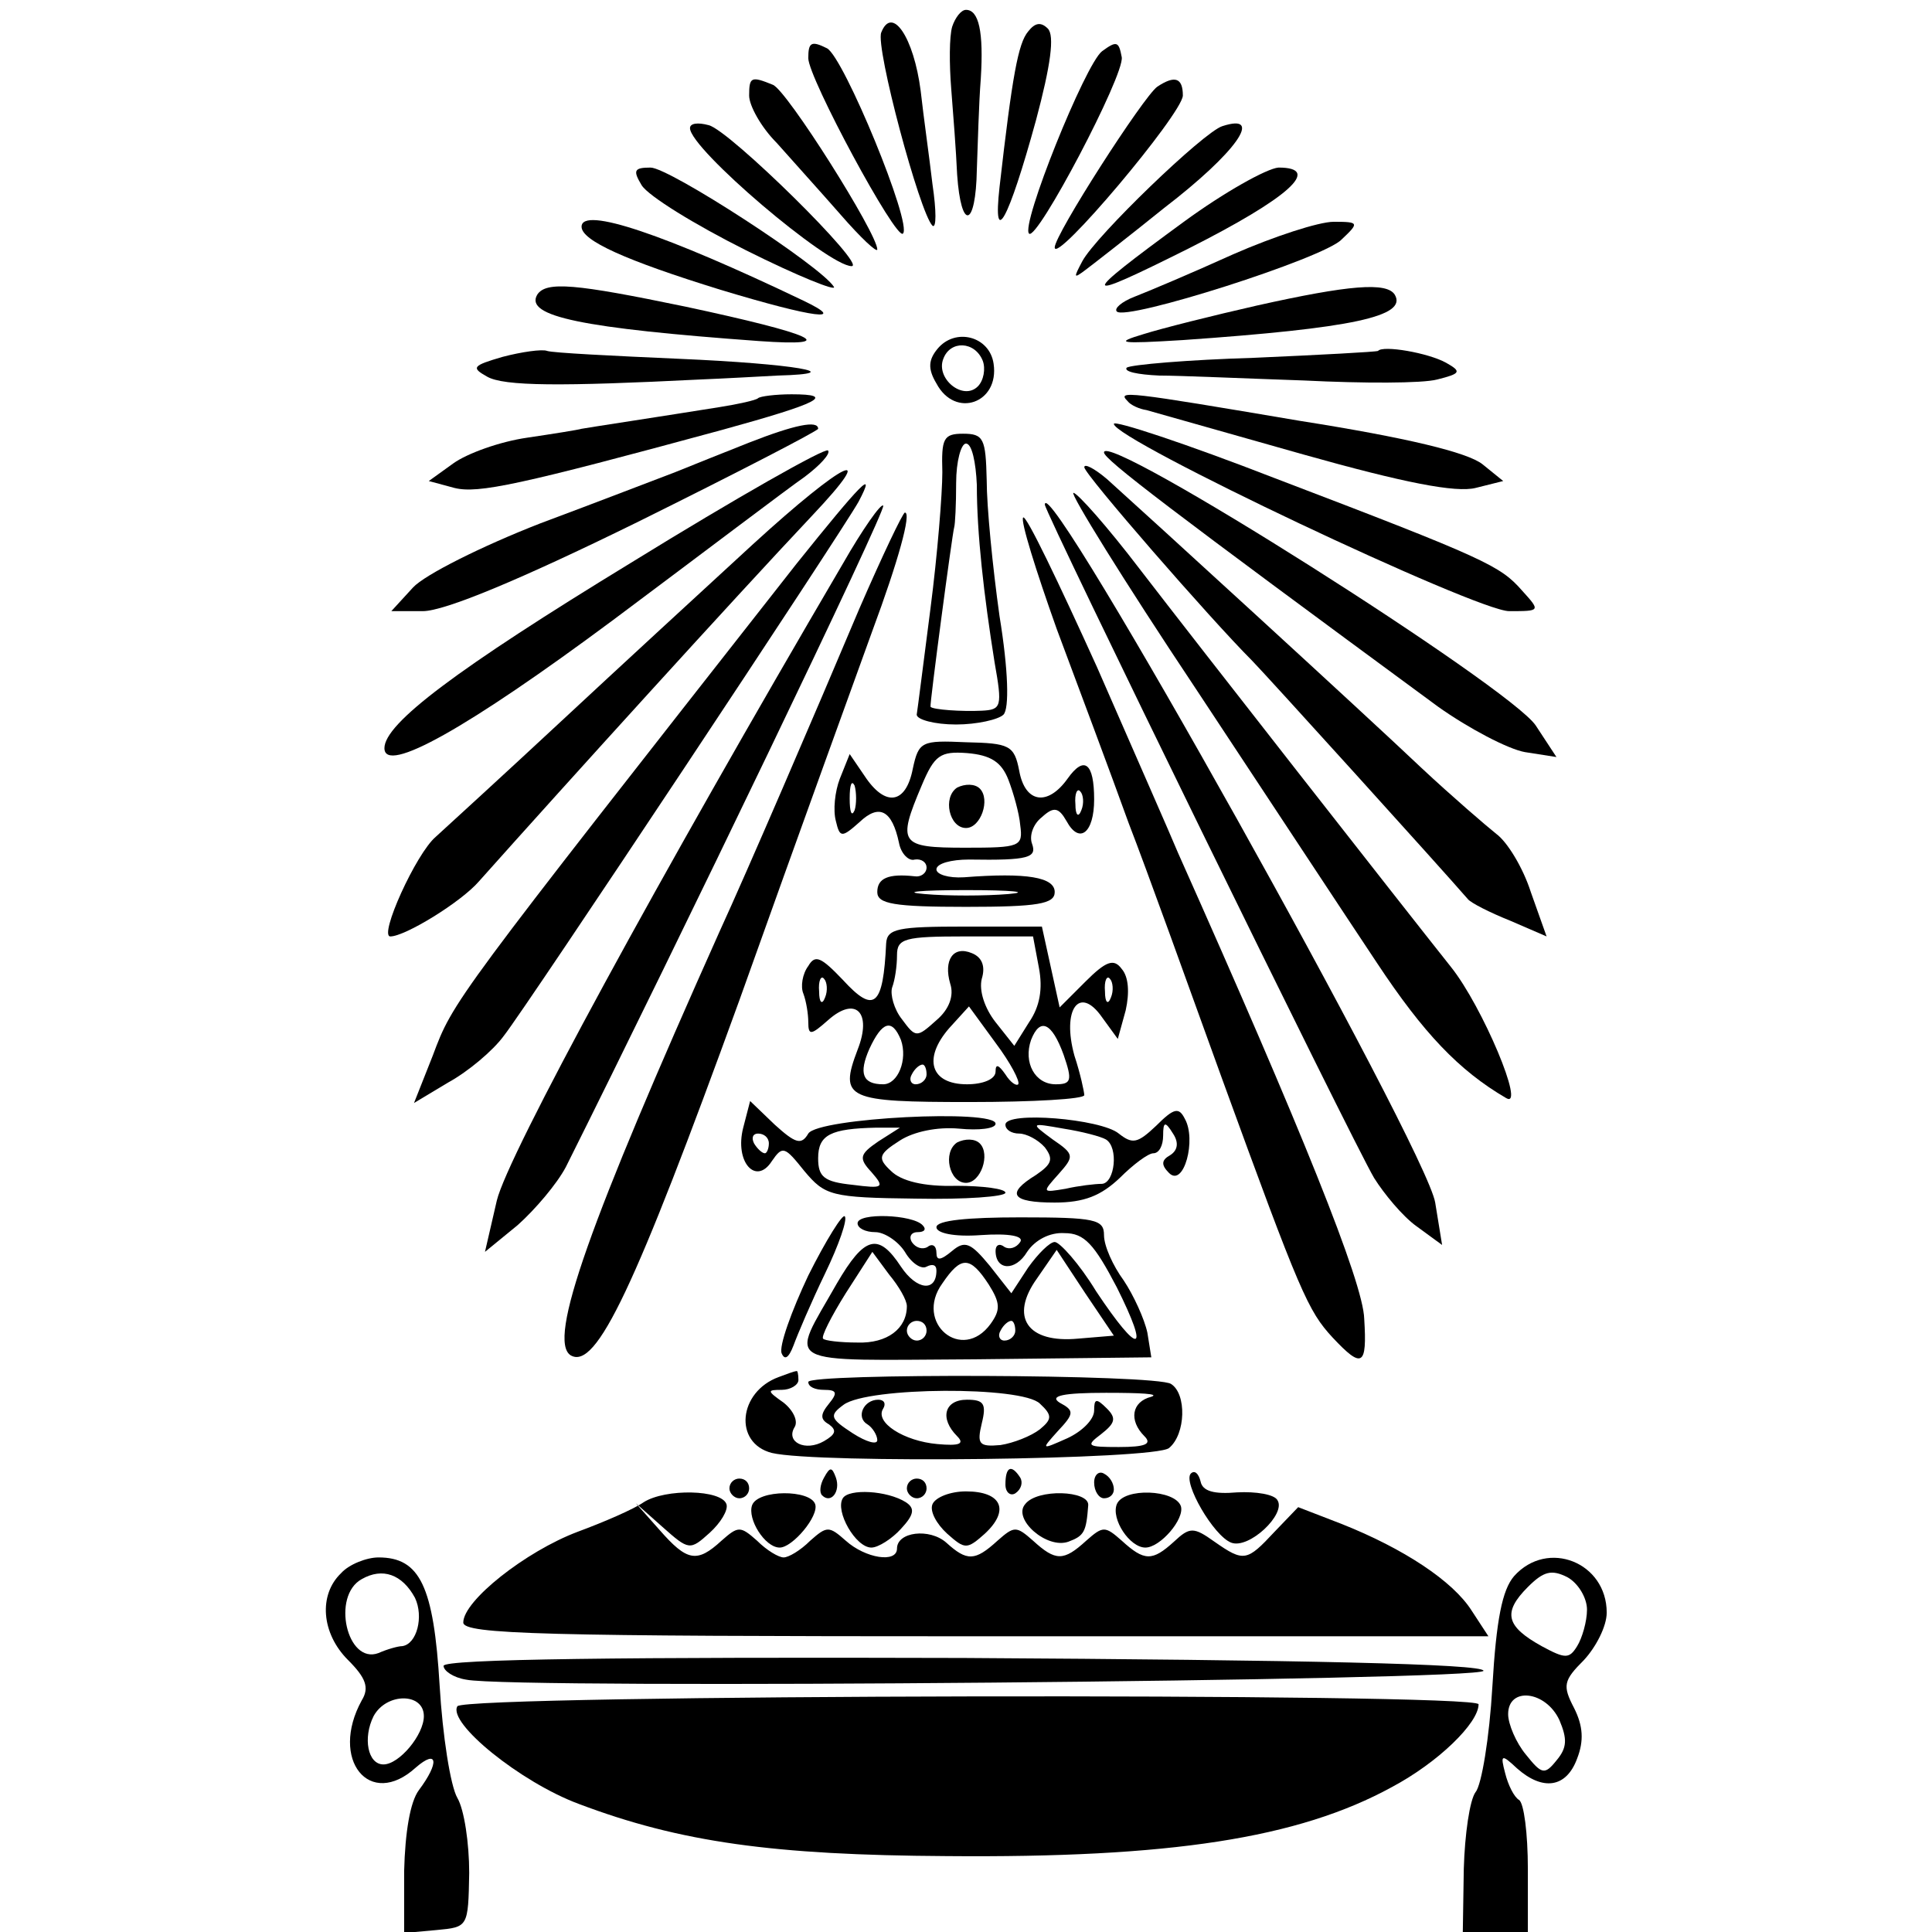
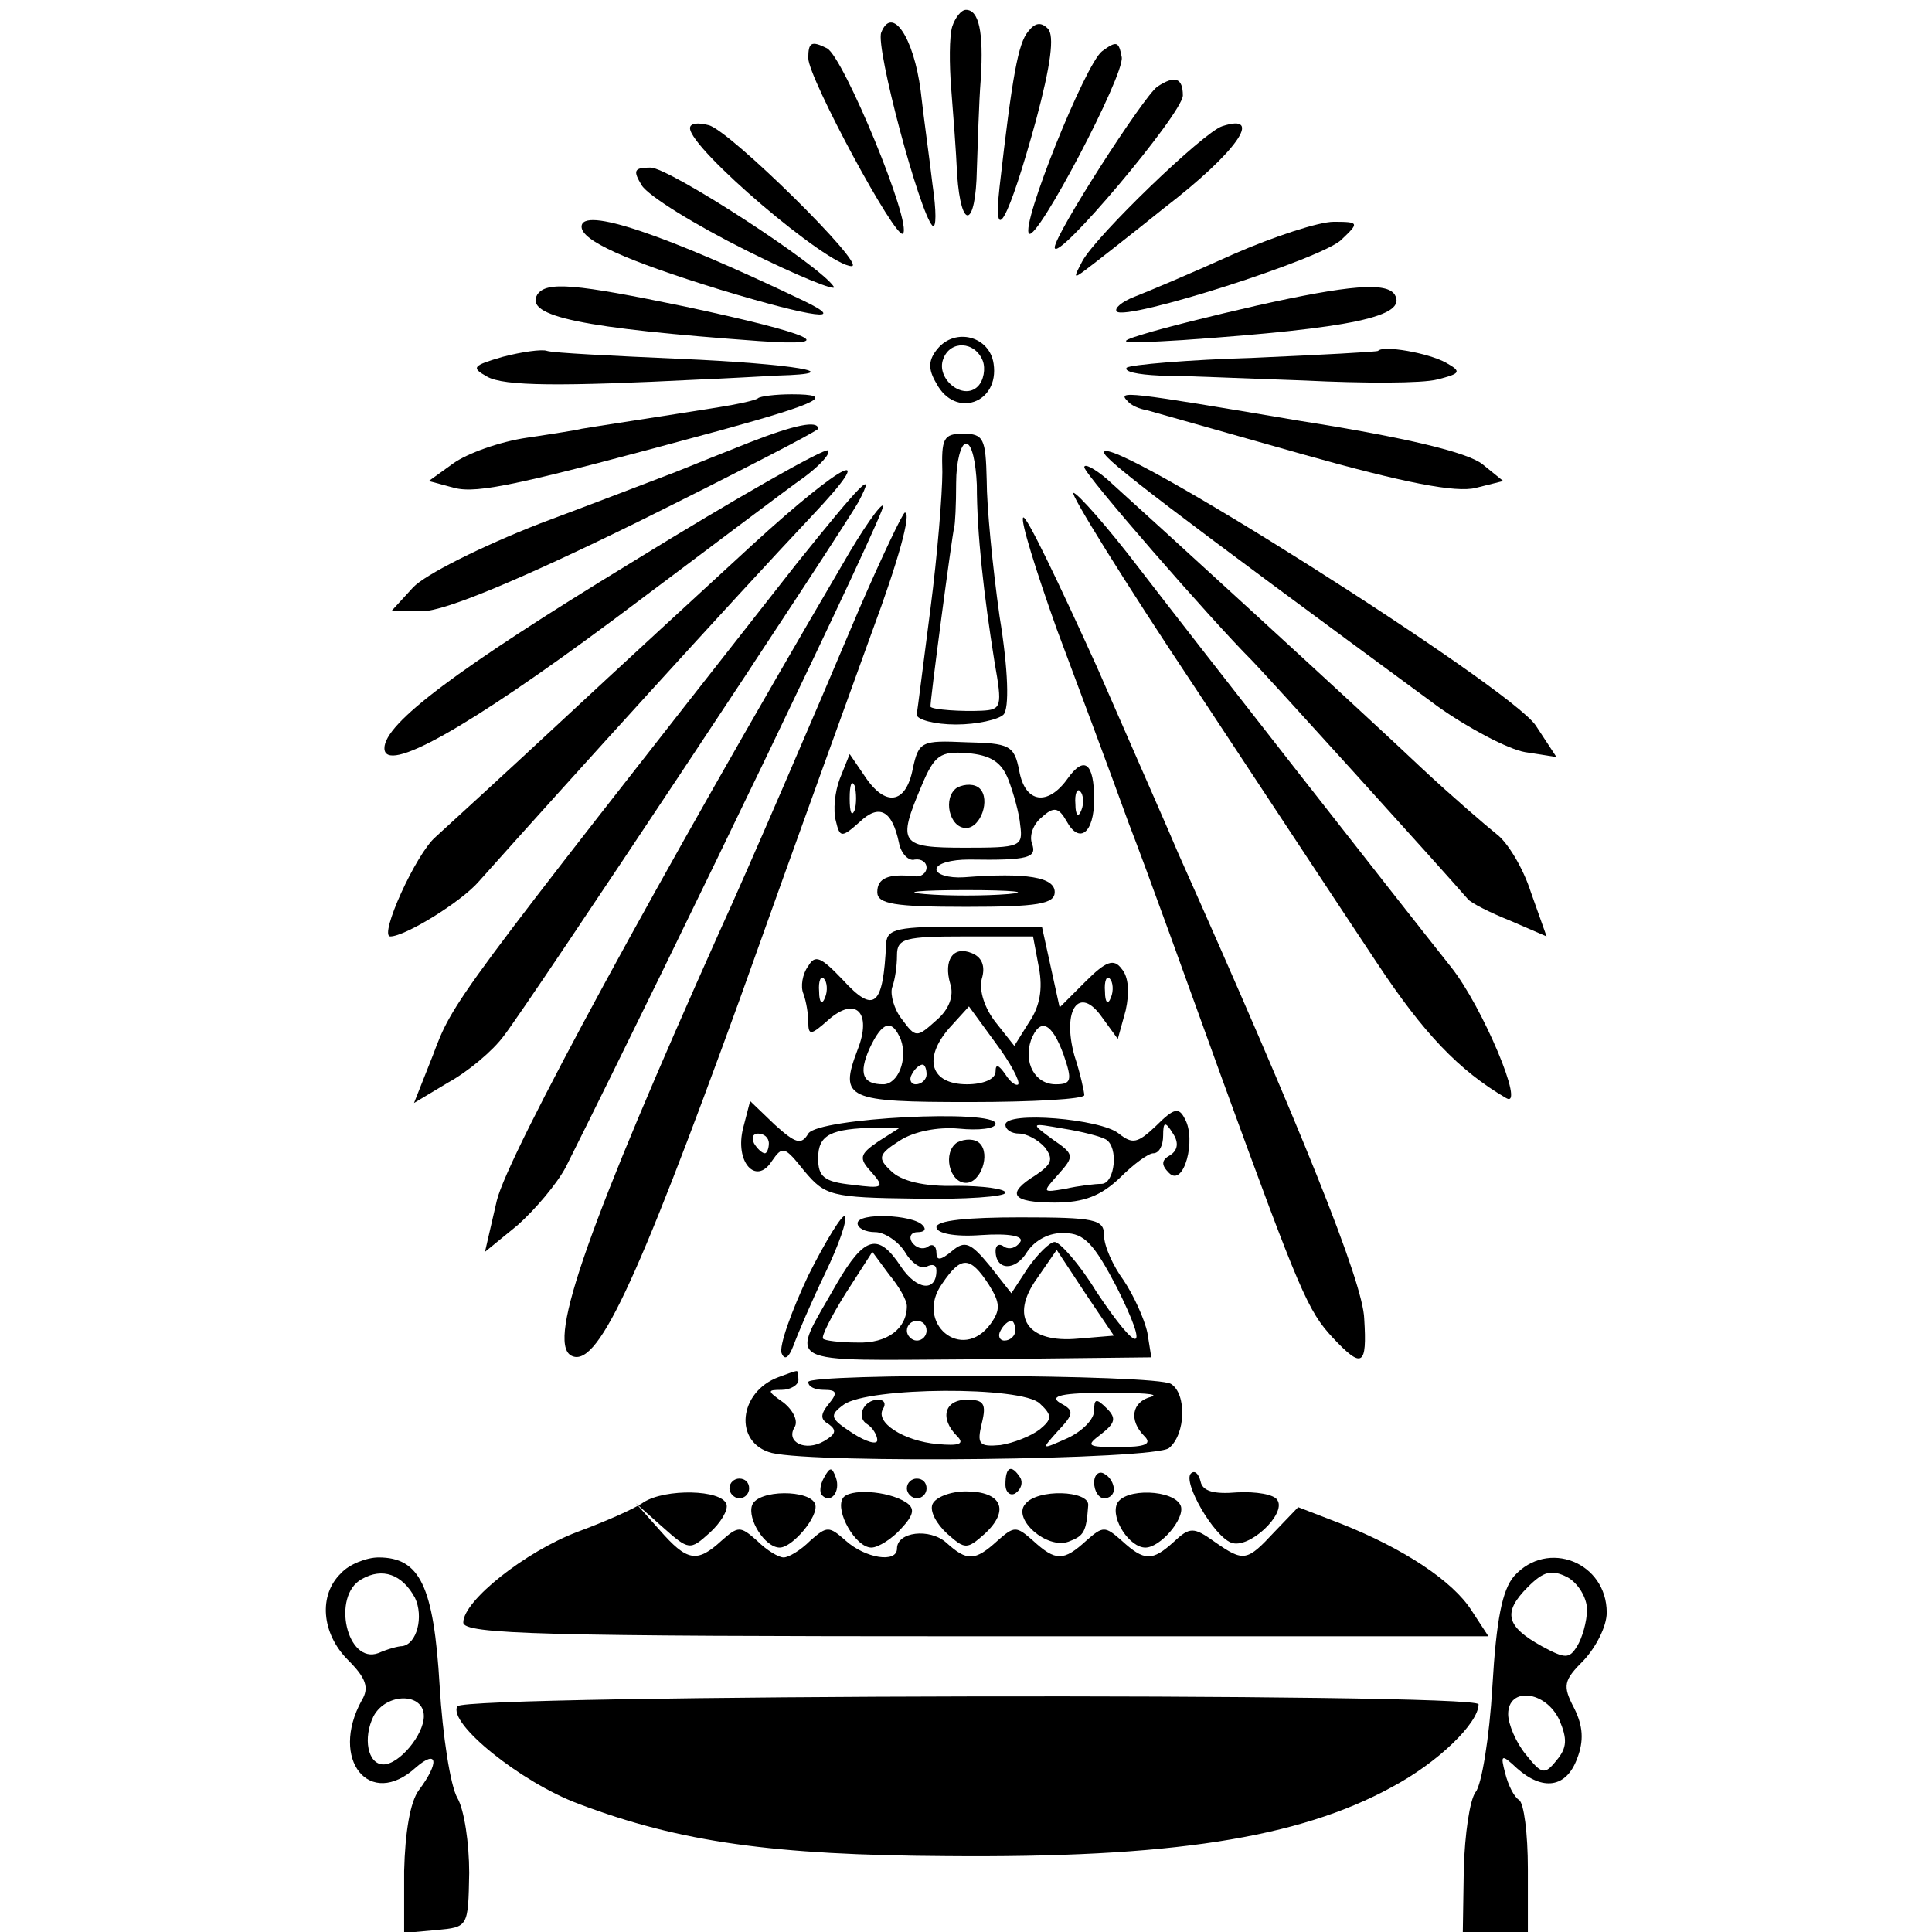
<svg xmlns="http://www.w3.org/2000/svg" version="1.0" width="196pt" height="196pt" viewBox="0 0 196 196" preserveAspectRatio="xMidYMid meet">
  <g transform="translate(0,196) scale(0.1,-0.1)" fill="#000000" stroke="none">
    <path d="M966 1933 c-3 -10 -3 -38 -1 -63 2 -25 5 -64 6 -87 4 -58 19 -54 20 5 1 26 2 67 4 92 3 48 -2 70 -15 70 -5 0 -11 -8 -14 -17z" />
    <path d="M894 1927 c-6 -15 39 -183 52 -196 4 -3 4 15 0 42 -3 26 -9 68 -12 95 -7 54 -29 87 -40 59z" />
    <path d="M1043 1928 c-10 -12 -16 -44 -29 -158 -7 -63 9 -34 37 68 15 56 19 86 12 93 -7 7 -13 6 -20 -3z" />
    <path d="M820 1901 c0 -20 89 -185 96 -178 10 9 -60 179 -77 188 -16 8 -19 6 -19 -10z" />
    <path d="M1118 1908 c-17 -13 -83 -177 -74 -185 8 -8 97 161 94 179 -3 16 -5 17 -20 6z" />
-     <path d="M760 1863 c0 -10 12 -32 28 -48 15 -17 44 -49 65 -73 20 -23 37 -39 37 -35 0 16 -92 162 -106 167 -22 9 -24 8 -24 -11z" />
    <path d="M1174 1872 c-14 -10 -104 -150 -104 -163 0 -18 129 135 130 154 0 18 -8 21 -26 9z" />
    <path d="M700 1830 c0 -21 140 -140 164 -140 16 0 -124 138 -145 143 -11 3 -19 2 -19 -3z" />
    <path d="M1240 1832 c-19 -6 -128 -111 -142 -137 -9 -17 -9 -18 3 -9 8 6 44 34 80 63 73 56 102 97 59 83z" />
    <path d="M651 1772 c7 -11 54 -40 106 -66 52 -26 92 -42 89 -37 -13 21 -167 121 -186 121 -17 0 -18 -3 -9 -18z" />
-     <path d="M1201 1735 c-108 -79 -107 -83 5 -27 101 51 136 82 91 82 -12 -1 -55 -25 -96 -55z" />
    <path d="M590 1730 c0 -14 44 -34 141 -64 96 -29 130 -33 84 -11 -140 67 -225 96 -225 75z" />
    <path d="M1251 1702 c-42 -19 -87 -38 -100 -43 -13 -5 -21 -12 -18 -15 9 -10 210 54 228 73 18 17 18 18 -8 18 -15 0 -61 -15 -102 -33z" />
    <path d="M545 1661 c-13 -22 46 -34 225 -47 85 -6 56 7 -75 35 -111 23 -141 26 -150 12z" />
    <path d="M1275 1650 c-44 -10 -96 -23 -115 -29 -30 -9 -25 -10 40 -6 172 12 228 24 215 46 -8 13 -46 10 -140 -11z" />
    <path d="M951 1606 c-9 -11 -10 -20 -1 -35 19 -36 64 -20 58 20 -4 28 -39 37 -57 15z m46 -12 c3 -8 1 -20 -5 -26 -15 -15 -43 8 -35 28 7 19 32 18 40 -2z" />
    <path d="M510 1598 c-31 -9 -32 -11 -16 -20 17 -10 76 -10 216 -3 25 1 60 3 79 4 75 2 16 12 -100 17 -68 3 -128 6 -134 8 -5 2 -26 -1 -45 -6z" />
    <path d="M1398 1604 c-2 -1 -58 -4 -126 -7 -67 -2 -125 -7 -129 -10 -3 -4 11 -7 33 -8 21 0 88 -3 147 -5 60 -3 120 -3 135 1 24 6 25 8 9 17 -18 10 -64 18 -69 12z" />
    <path d="M769 1556 c-2 -2 -20 -6 -39 -9 -56 -9 -135 -21 -140 -22 -3 -1 -28 -5 -55 -9 -28 -4 -61 -16 -75 -26 l-25 -18 26 -7 c24 -6 66 3 272 59 98 27 116 36 70 36 -16 0 -32 -2 -34 -4z" />
    <path d="M1144 1553 c3 -4 12 -8 19 -9 7 -2 78 -22 159 -45 103 -29 155 -39 175 -34 l28 7 -21 17 c-15 12 -77 27 -185 44 -177 30 -186 31 -175 20z" />
-     <path d="M1130 1530 c0 -16 368 -190 401 -190 32 0 32 0 13 21 -22 25 -36 32 -251 114 -90 35 -163 59 -163 55z" />
    <path d="M760 1511 c-25 -10 -58 -23 -75 -30 -16 -6 -78 -30 -137 -52 -59 -23 -117 -52 -129 -65 l-22 -24 32 0 c22 0 99 32 217 90 101 50 184 93 184 95 0 9 -24 4 -70 -14z" />
    <path d="M956 1481 c0 -22 -5 -84 -12 -138 -7 -54 -13 -102 -14 -108 0 -5 18 -10 40 -10 21 0 43 5 48 10 6 6 5 45 -4 100 -7 50 -13 111 -13 138 -1 42 -3 47 -24 47 -20 0 -22 -5 -21 -39z m35 -13 c0 -49 7 -111 18 -180 8 -45 7 -48 -13 -49 -20 -1 -50 1 -52 4 -1 2 22 175 24 182 1 3 2 23 2 45 0 22 5 40 10 40 6 0 10 -19 11 -42z" />
    <path d="M640 1389 c-177 -108 -250 -163 -250 -188 0 -27 84 20 232 130 91 68 178 134 194 145 16 12 27 24 24 27 -3 3 -93 -48 -200 -114z" />
    <path d="M1120 1501 c0 -7 67 -58 339 -258 31 -22 71 -43 88 -46 l32 -5 -21 32 c-26 39 -438 300 -438 277z" />
    <path d="M764 1408 c-49 -45 -137 -126 -195 -180 -58 -54 -115 -106 -127 -117 -20 -17 -58 -101 -46 -101 15 0 72 35 90 56 91 102 257 285 338 371 69 73 33 56 -60 -29z" />
    <path d="M1100 1486 c0 -7 128 -154 170 -196 12 -12 194 -213 219 -242 3 -4 23 -14 43 -22 l37 -16 -16 45 c-8 25 -24 51 -35 59 -10 8 -45 38 -76 67 -59 56 -280 258 -319 293 -13 11 -23 16 -23 12z" />
    <path d="M808 1388 c-350 -446 -348 -443 -369 -499 l-19 -48 35 21 c20 11 45 32 56 47 23 29 344 513 360 542 19 36 2 18 -63 -63z" />
    <path d="M1212 1263 c72 -109 155 -235 185 -280 47 -71 83 -109 131 -137 20 -12 -24 93 -56 133 -54 68 -256 326 -316 404 -32 42 -63 77 -67 77 -4 0 51 -89 123 -197z" />
    <path d="M855 1388 c-187 -319 -340 -600 -351 -646 l-12 -52 33 27 c18 16 40 42 49 59 113 226 326 668 322 671 -2 3 -21 -24 -41 -59z" />
-     <path d="M1060 1448 c0 -8 312 -646 334 -683 10 -16 29 -39 43 -49 l26 -19 -7 43 c-9 55 -396 748 -396 708z" />
    <path d="M872 1343 c-46 -109 -114 -267 -142 -328 -132 -295 -175 -415 -151 -430 26 -15 65 68 171 360 61 171 122 339 135 375 26 70 40 120 33 120 -2 0 -23 -44 -46 -97z" />
    <path d="M1038 1435 c-3 -3 13 -54 34 -113 22 -59 55 -147 73 -197 19 -49 61 -166 95 -260 79 -217 87 -235 112 -262 30 -32 35 -29 32 19 -1 37 -64 193 -189 473 -7 17 -44 101 -82 188 -39 86 -72 155 -75 152z" />
    <path d="M926 1180 c-7 -36 -28 -39 -49 -7 l-15 22 -10 -25 c-5 -13 -7 -32 -4 -43 4 -17 6 -17 24 -1 20 19 33 12 40 -21 2 -11 10 -19 16 -17 7 1 12 -3 12 -8 0 -6 -6 -10 -12 -9 -27 3 -38 -2 -38 -16 0 -12 17 -15 90 -15 73 0 90 3 90 15 0 15 -28 20 -92 15 -16 -1 -28 3 -28 8 0 6 15 10 33 10 61 -1 69 2 64 16 -3 8 1 20 10 27 12 11 17 10 25 -4 13 -24 28 -12 28 22 0 37 -10 45 -27 21 -20 -28 -43 -25 -49 8 -5 26 -10 28 -54 29 -45 2 -48 1 -54 -27z m97 -11 c5 -13 11 -34 12 -46 3 -22 0 -23 -56 -23 -66 0 -69 4 -44 63 13 31 19 35 46 33 24 -2 35 -9 42 -27z m-156 -31 c-3 -7 -5 -2 -5 12 0 14 2 19 5 13 2 -7 2 -19 0 -25z m230 0 c-3 -8 -6 -5 -6 6 -1 11 2 17 5 13 3 -3 4 -12 1 -19z m-74 -85 c-24 -2 -62 -2 -85 0 -24 2 -5 4 42 4 47 0 66 -2 43 -4z" />
    <path d="M971 1161 c-15 -10 -8 -41 9 -41 15 0 25 29 14 40 -5 5 -15 5 -23 1z" />
    <path d="M899 1003 c-3 -64 -12 -72 -44 -37 -22 23 -28 26 -35 14 -6 -8 -8 -21 -5 -28 3 -8 5 -21 5 -29 0 -14 3 -13 20 2 28 25 45 8 30 -30 -19 -50 -11 -53 114 -53 64 0 116 3 116 7 0 3 -4 22 -10 40 -13 47 5 72 28 39 l16 -22 8 29 c4 18 3 34 -4 42 -8 11 -16 8 -37 -13 l-26 -26 -9 41 -9 41 -78 0 c-68 0 -79 -2 -80 -17z m155 -25 c4 -21 1 -39 -10 -55 l-15 -24 -19 24 c-11 14 -17 32 -14 44 4 13 0 22 -10 26 -19 8 -29 -7 -22 -31 4 -12 -1 -26 -14 -37 -20 -18 -21 -18 -35 1 -8 10 -12 25 -10 32 3 8 5 22 5 33 0 17 8 19 69 19 l69 0 6 -32z m-217 -30 c-3 -8 -6 -5 -6 6 -1 11 2 17 5 13 3 -3 4 -12 1 -19z m290 0 c-3 -8 -6 -5 -6 6 -1 11 2 17 5 13 3 -3 4 -12 1 -19z m-94 -88 c-2 -2 -8 2 -13 10 -7 10 -10 11 -10 3 0 -8 -13 -13 -29 -13 -37 0 -45 26 -18 57 l20 22 27 -37 c15 -20 25 -39 23 -42z m-119 45 c7 -20 -3 -45 -18 -45 -21 0 -25 11 -14 36 13 28 23 31 32 9z m165 -15 c9 -26 8 -30 -8 -30 -21 0 -33 22 -25 45 9 23 21 18 33 -15z m-139 -20 c0 -5 -5 -10 -11 -10 -5 0 -7 5 -4 10 3 6 8 10 11 10 2 0 4 -4 4 -10z" />
    <path d="M754 816 c-9 -35 13 -59 29 -34 11 16 13 15 33 -10 21 -25 27 -27 113 -28 50 -1 91 2 91 6 0 4 -23 7 -50 7 -33 -1 -56 5 -66 15 -14 13 -13 17 9 31 14 9 38 14 60 12 20 -2 37 0 37 5 0 15 -180 6 -190 -10 -7 -12 -13 -10 -34 9 l-25 24 -7 -27z m137 -14 c-19 -13 -20 -17 -7 -31 14 -16 12 -17 -19 -13 -29 3 -35 8 -35 27 0 24 13 30 59 31 l24 0 -22 -14z m-111 -2 c0 -5 -2 -10 -4 -10 -3 0 -8 5 -11 10 -3 6 -1 10 4 10 6 0 11 -4 11 -10z" />
    <path d="M1173 818 c-19 -18 -24 -19 -38 -8 -18 15 -115 23 -115 9 0 -5 6 -9 14 -9 7 0 19 -6 26 -14 9 -12 7 -17 -9 -28 -31 -19 -25 -28 19 -28 30 0 47 7 66 25 14 14 29 25 34 25 6 0 10 8 10 18 0 14 2 15 10 2 6 -9 5 -17 -3 -22 -9 -5 -9 -10 -1 -18 15 -15 28 34 16 55 -6 12 -11 11 -29 -7z m-51 -14 c13 -8 9 -44 -4 -45 -7 0 -24 -2 -37 -5 -24 -4 -24 -4 -7 15 16 18 16 20 -6 35 -23 17 -23 17 11 11 19 -3 38 -8 43 -11z" />
    <path d="M971 801 c-15 -10 -8 -41 9 -41 15 0 25 29 14 40 -5 5 -15 5 -23 1z" />
    <path d="M820 666 c-17 -36 -30 -72 -27 -79 3 -7 7 -5 12 8 4 11 18 44 32 73 14 29 23 55 20 58 -2 3 -19 -24 -37 -60z" />
    <path d="M870 719 c0 -5 8 -9 18 -9 9 0 23 -9 30 -20 7 -12 17 -18 22 -15 6 3 10 2 10 -4 0 -22 -20 -20 -36 4 -23 35 -37 31 -65 -17 -48 -85 -61 -78 140 -77 l179 2 -4 25 c-3 14 -14 38 -24 53 -11 15 -20 35 -20 46 0 16 -9 18 -85 18 -53 0 -85 -3 -85 -10 0 -6 18 -10 45 -8 29 2 44 -1 40 -7 -4 -6 -11 -8 -16 -5 -5 4 -9 2 -9 -4 0 -20 20 -21 32 -1 8 12 23 20 38 19 20 0 30 -11 53 -55 34 -68 23 -70 -21 -4 -17 28 -37 50 -42 50 -5 0 -17 -12 -27 -26 l-17 -26 -22 28 c-19 23 -25 26 -38 15 -12 -10 -16 -10 -16 -2 0 7 -4 10 -9 6 -5 -3 -12 -1 -16 5 -3 5 -1 10 6 10 7 0 9 3 5 7 -10 11 -66 13 -66 2z m50 -84 c0 -23 -20 -38 -50 -37 -18 0 -34 2 -35 4 -2 2 8 22 23 46 l27 42 17 -23 c10 -12 18 -26 18 -32z m174 -33 c-52 -5 -70 22 -42 61 l20 29 29 -44 29 -43 -36 -3z m-91 55 c12 -19 12 -26 2 -40 -29 -40 -78 1 -49 41 19 28 28 28 47 -1z m-63 -47 c0 -5 -4 -10 -10 -10 -5 0 -10 5 -10 10 0 6 5 10 10 10 6 0 10 -4 10 -10z m90 0 c0 -5 -5 -10 -11 -10 -5 0 -7 5 -4 10 3 6 8 10 11 10 2 0 4 -4 4 -10z" />
    <path d="M790 563 c-41 -15 -46 -67 -7 -77 46 -11 389 -7 403 5 17 14 18 55 2 65 -15 10 -368 11 -368 2 0 -5 7 -8 16 -8 13 0 14 -3 5 -14 -9 -11 -9 -16 0 -21 8 -6 7 -10 -5 -17 -19 -11 -39 -1 -30 14 4 6 -1 17 -11 25 -17 12 -17 13 -2 13 9 0 17 5 17 10 0 6 -1 10 -2 9 -2 0 -10 -3 -18 -6z m265 -27 c13 -12 12 -16 0 -26 -9 -7 -27 -14 -40 -16 -22 -2 -24 1 -19 22 5 20 2 24 -15 24 -23 0 -28 -19 -10 -37 8 -8 2 -10 -20 -8 -34 3 -64 22 -55 36 3 5 1 9 -5 9 -15 0 -23 -18 -11 -25 5 -3 10 -11 10 -16 0 -5 -11 -2 -25 7 -23 15 -24 18 -9 29 25 18 181 19 199 1z m113 7 c-20 -5 -23 -24 -7 -40 8 -8 1 -11 -26 -11 -32 0 -34 1 -18 13 14 11 16 16 6 26 -11 11 -13 10 -13 -2 0 -9 -12 -21 -27 -28 -27 -12 -27 -12 -10 7 17 18 17 21 2 29 -11 7 4 10 47 10 35 0 55 -1 46 -4z" />
    <path d="M836 461 c-4 -7 -5 -15 -2 -18 9 -9 19 4 14 18 -4 11 -6 11 -12 0z" />
    <path d="M1020 454 c0 -8 5 -12 10 -9 6 4 8 11 5 16 -9 14 -15 11 -15 -7z" />
    <path d="M1110 456 c0 -9 5 -16 10 -16 6 0 10 4 10 9 0 6 -4 13 -10 16 -5 3 -10 -1 -10 -9z" />
    <path d="M1208 465 c-8 -9 23 -63 41 -70 18 -7 56 29 47 43 -3 6 -22 9 -41 8 -23 -2 -35 1 -37 11 -2 8 -6 12 -10 8z" />
    <path d="M740 450 c0 -5 5 -10 10 -10 6 0 10 5 10 10 0 6 -4 10 -10 10 -5 0 -10 -4 -10 -10z" />
    <path d="M920 450 c0 -5 5 -10 10 -10 6 0 10 5 10 10 0 6 -4 10 -10 10 -5 0 -10 -4 -10 -10z" />
    <path d="M653 436 c-10 -7 -40 -20 -67 -30 -53 -20 -116 -70 -116 -92 0 -12 82 -14 520 -14 l520 0 -17 26 c-19 30 -69 63 -132 88 l-44 17 -24 -25 c-28 -30 -31 -31 -61 -10 -21 15 -25 15 -41 0 -22 -20 -30 -20 -53 1 -17 15 -19 15 -36 0 -23 -21 -31 -21 -54 0 -17 15 -19 15 -36 0 -23 -21 -31 -21 -52 -2 -17 15 -50 11 -50 -6 0 -15 -32 -10 -52 8 -17 15 -19 15 -36 0 -10 -10 -22 -17 -27 -17 -5 0 -17 7 -27 17 -17 15 -19 15 -36 0 -25 -23 -35 -21 -63 11 l-24 27 27 -24 c27 -24 28 -24 48 -6 11 10 19 23 17 29 -5 15 -62 16 -84 2z" />
    <path d="M763 433 c-5 -14 13 -43 28 -43 13 0 40 32 36 44 -5 15 -58 15 -64 -1z" />
    <path d="M855 440 c-8 -13 13 -50 29 -50 7 0 21 9 30 19 14 15 14 21 5 27 -19 12 -58 14 -64 4z" />
    <path d="M946 434 c-3 -7 4 -20 15 -30 18 -16 20 -16 38 0 26 24 17 43 -19 43 -16 0 -31 -6 -34 -13z" />
    <path d="M1040 434 c-13 -15 22 -46 44 -38 16 6 18 10 20 37 1 15 -52 17 -64 1z" />
    <path d="M1133 434 c-6 -15 13 -44 29 -44 15 0 40 29 36 42 -6 17 -58 19 -65 2z" />
    <path d="M346 364 c-23 -22 -20 -61 7 -88 18 -18 22 -28 14 -41 -33 -60 8 -111 55 -68 22 19 24 5 3 -23 -9 -12 -14 -43 -15 -82 l0 -63 33 3 c32 3 32 3 33 58 0 30 -5 64 -12 76 -7 12 -15 63 -18 114 -6 101 -20 130 -62 130 -12 0 -30 -7 -38 -16z m75 -25 c9 -19 2 -47 -13 -49 -4 0 -15 -3 -24 -7 -32 -12 -48 58 -17 75 21 12 41 5 54 -19z m9 -120 c0 -19 -25 -49 -41 -49 -16 0 -21 27 -10 49 13 24 51 24 51 0z" />
    <path d="M1536 361 c-12 -14 -18 -44 -22 -112 -3 -52 -11 -100 -17 -107 -6 -8 -11 -43 -12 -78 l-1 -64 33 0 33 0 0 64 c0 36 -4 67 -9 70 -5 3 -11 15 -14 27 -5 19 -4 20 12 5 26 -23 50 -20 61 10 7 18 6 33 -3 51 -12 23 -11 28 10 49 12 13 23 34 23 48 0 51 -60 75 -94 37z m74 -34 c0 -12 -5 -29 -10 -37 -8 -13 -12 -13 -36 0 -36 20 -40 34 -14 60 16 16 24 18 40 10 11 -6 20 -21 20 -33z m-28 -112 c8 -19 8 -28 -3 -41 -12 -15 -15 -14 -31 6 -10 12 -18 31 -18 41 0 28 38 24 52 -6z" />
-     <path d="M450 270 c0 -5 10 -12 23 -14 47 -10 1032 -1 1032 9 0 7 -184 11 -527 13 -344 1 -528 -1 -528 -8z" />
    <path d="M464 229 c-10 -17 64 -77 123 -99 103 -39 198 -52 373 -53 227 -2 357 18 452 70 47 25 88 65 88 84 0 12 -1028 10 -1036 -2z" />
  </g>
</svg>